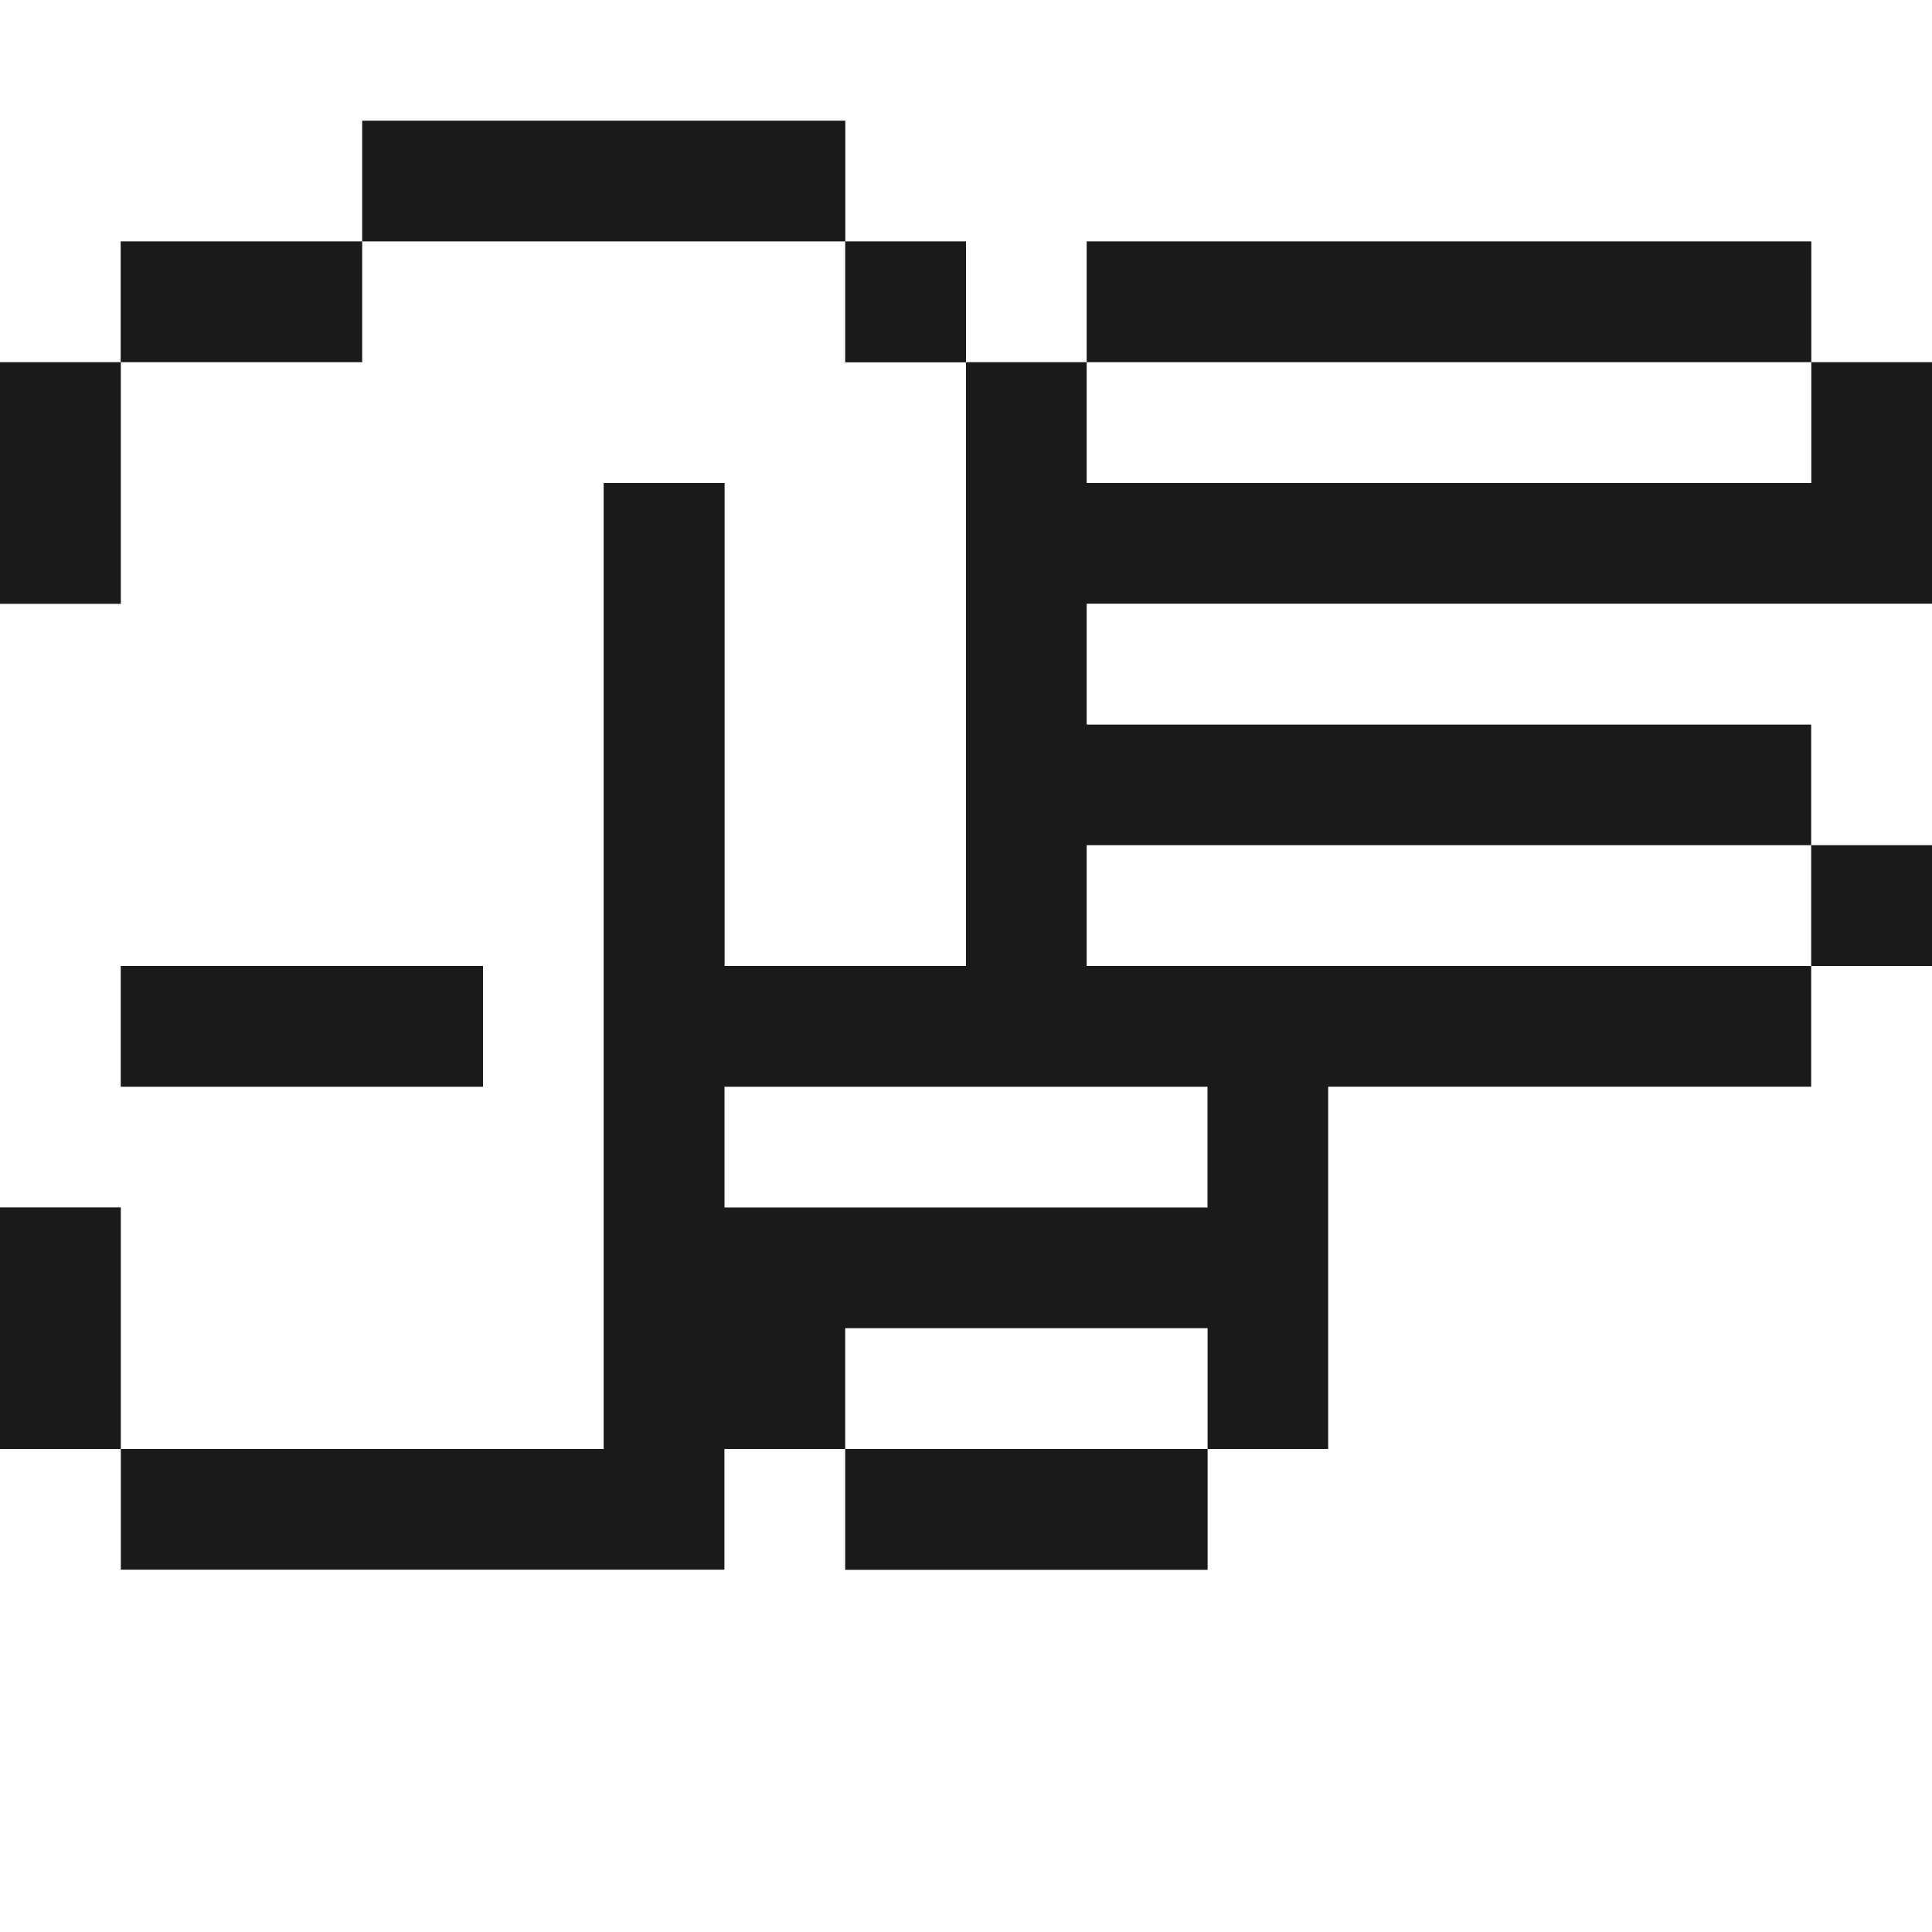
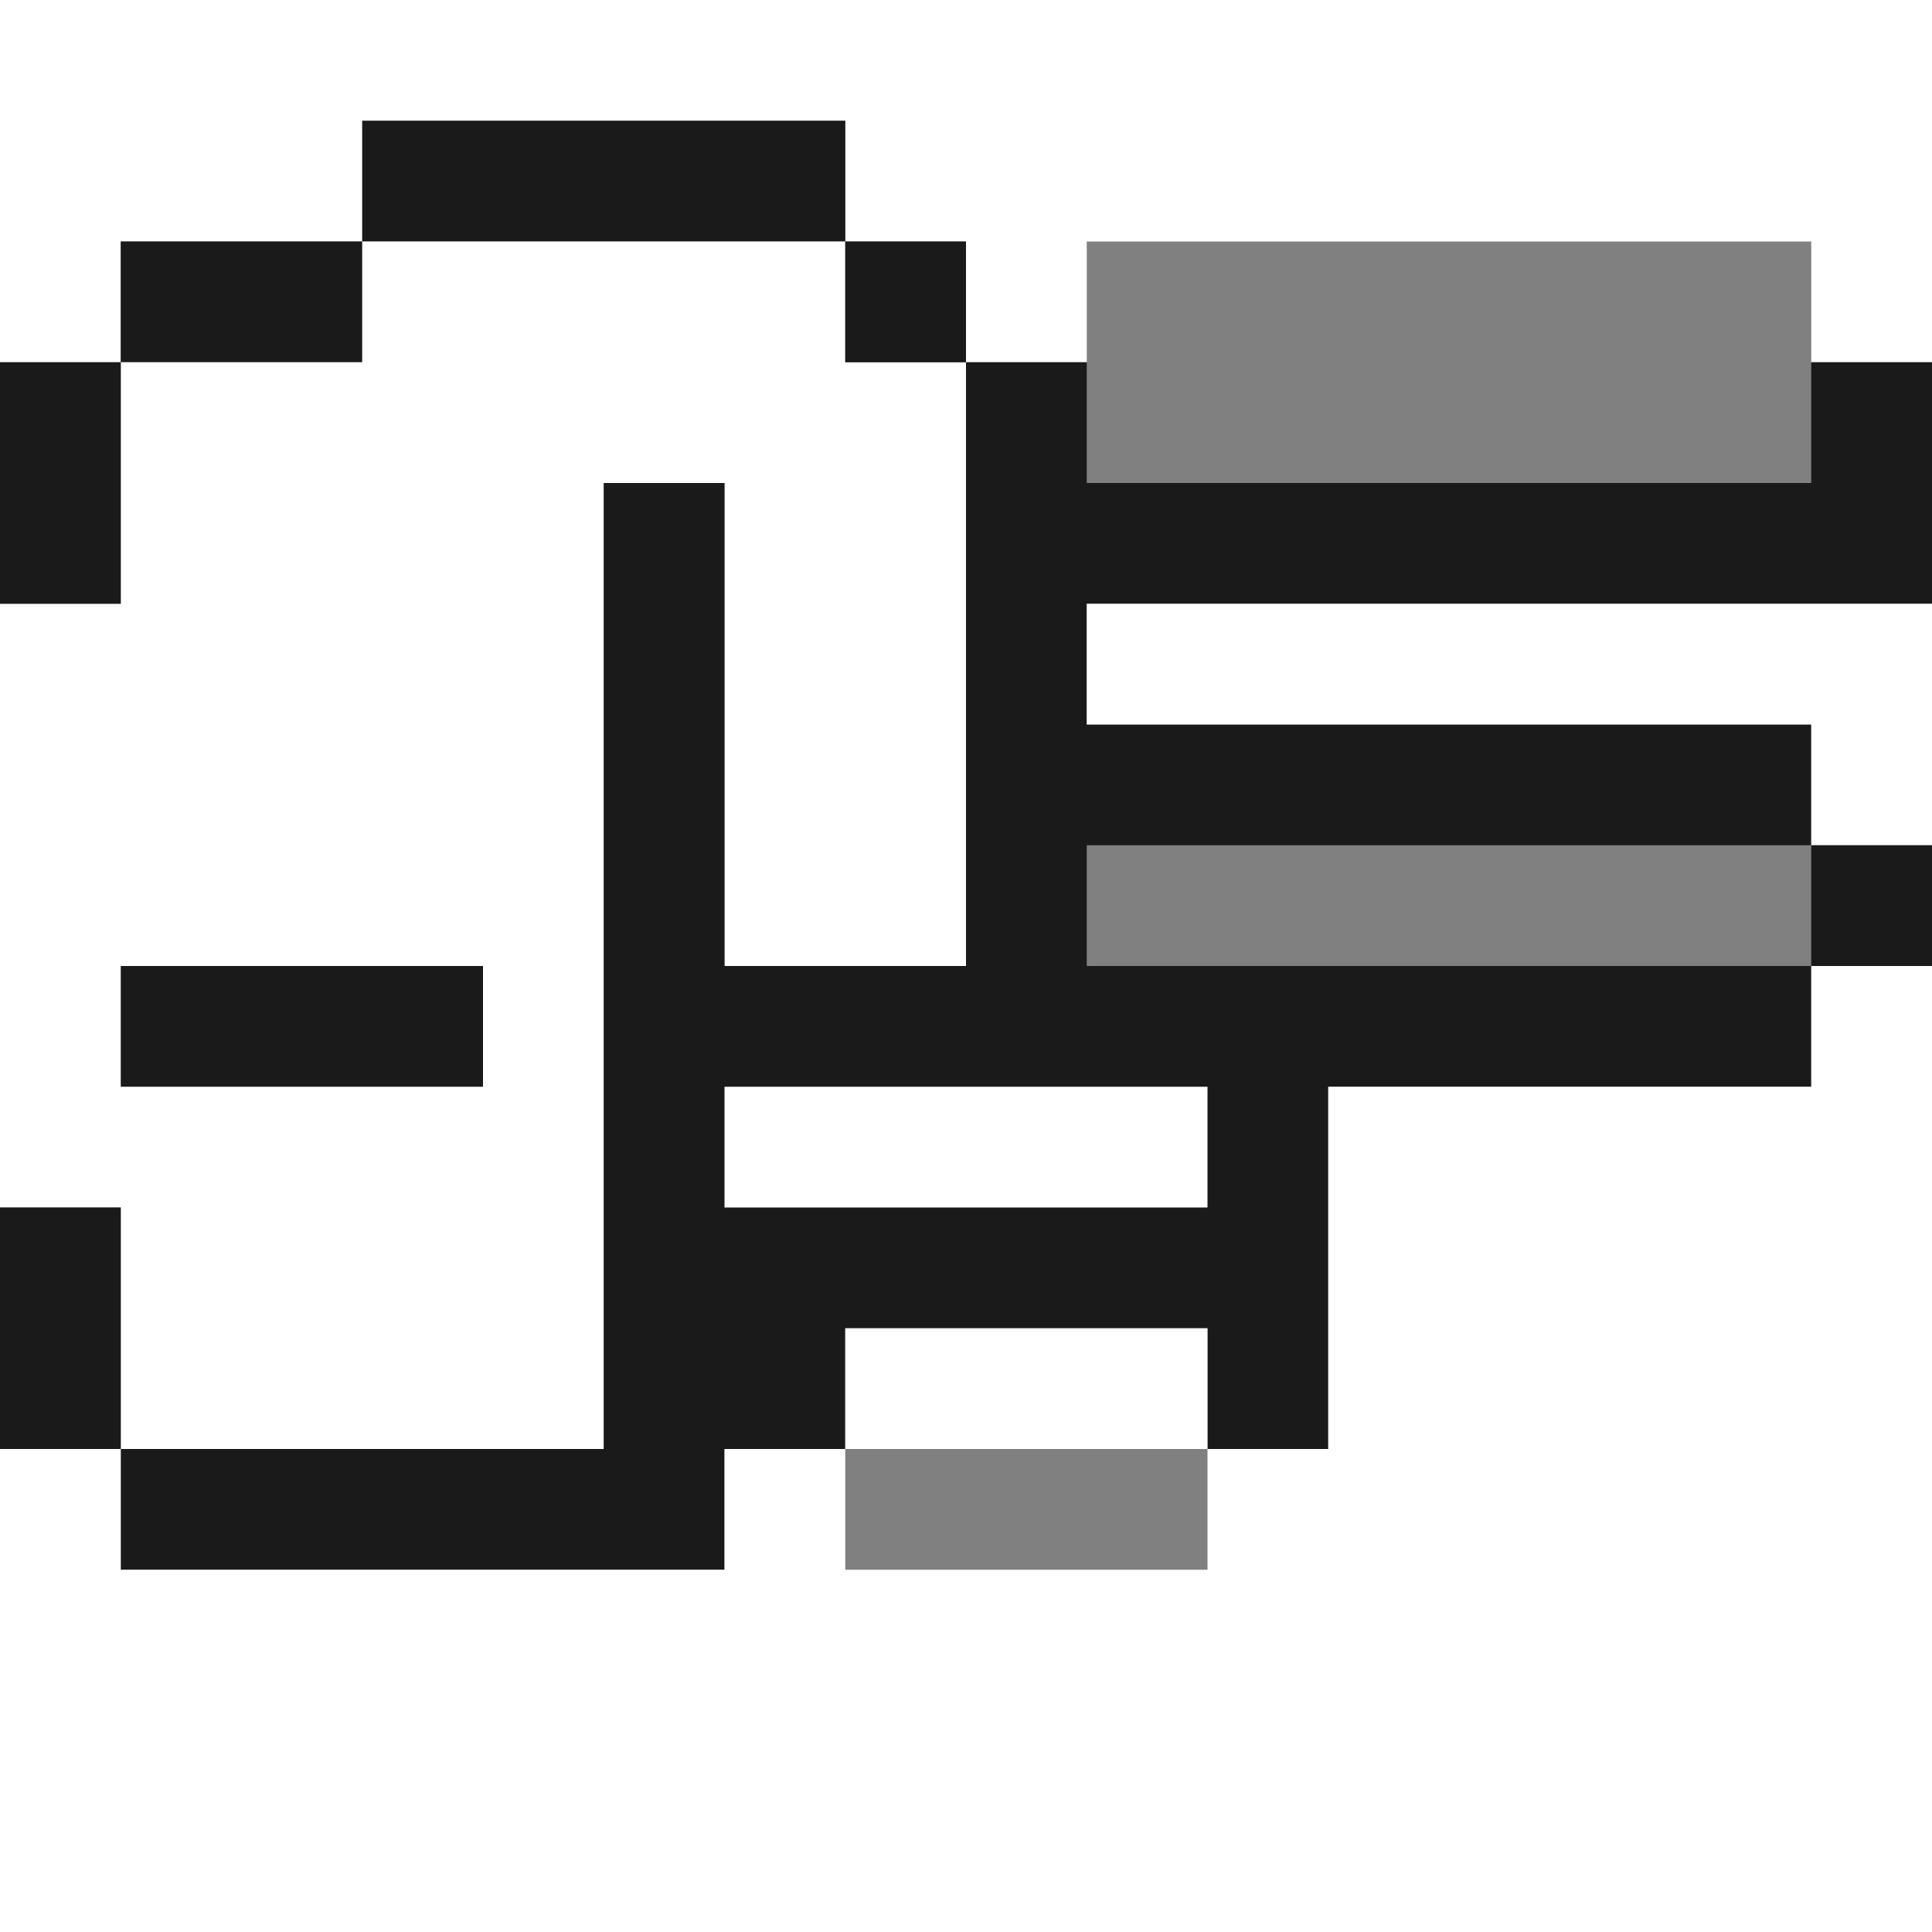
<svg xmlns="http://www.w3.org/2000/svg" width="800px" height="800px" viewBox="0 0 32 32" id="victoryhand_Light" data-name="victoryhand/Light">
  <rect x="0" y="0" width="32" height="32" fill="#808080" stroke="none" />
  <path id="Path" d="M0,0H32V6H30V4H18V6H16V4H14V2H6V4H2V6H0Z" fill="#ffffff" />
  <path id="Path-2" data-name="Path" d="M0,0H8V2H0Z" transform="translate(6 2)" fill="#1a1a1a" />
  <path id="Path-3" data-name="Path" d="M0,0H4V2H0Z" transform="translate(2 4)" fill="#1a1a1a" />
  <path id="Path-4" data-name="Path" d="M6,0h8V2h2V12H12V4H10V20H2V16H0V6H2V2H6Z" transform="translate(0 4)" fill="#ffffff" />
  <path id="Path-5" data-name="Path" d="M0,0H2V2H0Z" transform="translate(14 4)" fill="#1a1a1a" />
-   <path id="Path-6" data-name="Path" d="M0,0H12V2H0Z" transform="translate(18 4)" fill="#1a1a1a" />
  <path id="Path-7" data-name="Path" d="M0,0H2V4H0Z" transform="translate(0 6)" fill="#1a1a1a" />
  <path id="Path-8" data-name="Path" d="M14,0h2V2H28V0h2V4H16V6H28V8H16v2H28v2H20v6H18V16H12v2H10v2H0V18H8V2h2v8h4Z" transform="translate(2 6)" fill="#1a1a1a" />
-   <path id="Path-9" data-name="Path" d="M0,0H12V2H0Z" transform="translate(18 6)" fill="#ffffff" />
+   <path id="Path-9" data-name="Path" d="M0,0H12H0Z" transform="translate(18 6)" fill="#ffffff" />
  <path id="Path-10" data-name="Path" d="M0,0H14V4H12V2H0Z" transform="translate(18 10)" fill="#ffffff" />
-   <path id="Path-11" data-name="Path" d="M0,0H12V2H0Z" transform="translate(18 14)" fill="#ffffff" />
  <path id="Path-12" data-name="Path" d="M0,0H2V2H0Z" transform="translate(30 14)" fill="#1a1a1a" />
  <path id="Path-13" data-name="Path" d="M0,0H6V2H0Z" transform="translate(2 16)" fill="#1a1a1a" />
  <path id="Path-14" data-name="Path" d="M30,0h2V16H0V8H2v2H12V8h2v2h6V8h2V2h8Z" transform="translate(0 16)" fill="#ffffff" />
  <path id="Path-15" data-name="Path" d="M0,0H8V2H0Z" transform="translate(12 18)" fill="#ffffff" />
  <path id="Path-16" data-name="Path" d="M0,0H2V4H0Z" transform="translate(0 20)" fill="#1a1a1a" />
  <path id="Path-17" data-name="Path" d="M0,0H6V2H0Z" transform="translate(14 22)" fill="#ffffff" />
-   <path id="Path-18" data-name="Path" d="M0,0H6V2H0Z" transform="translate(14 24)" fill="#1a1a1a" />
</svg>